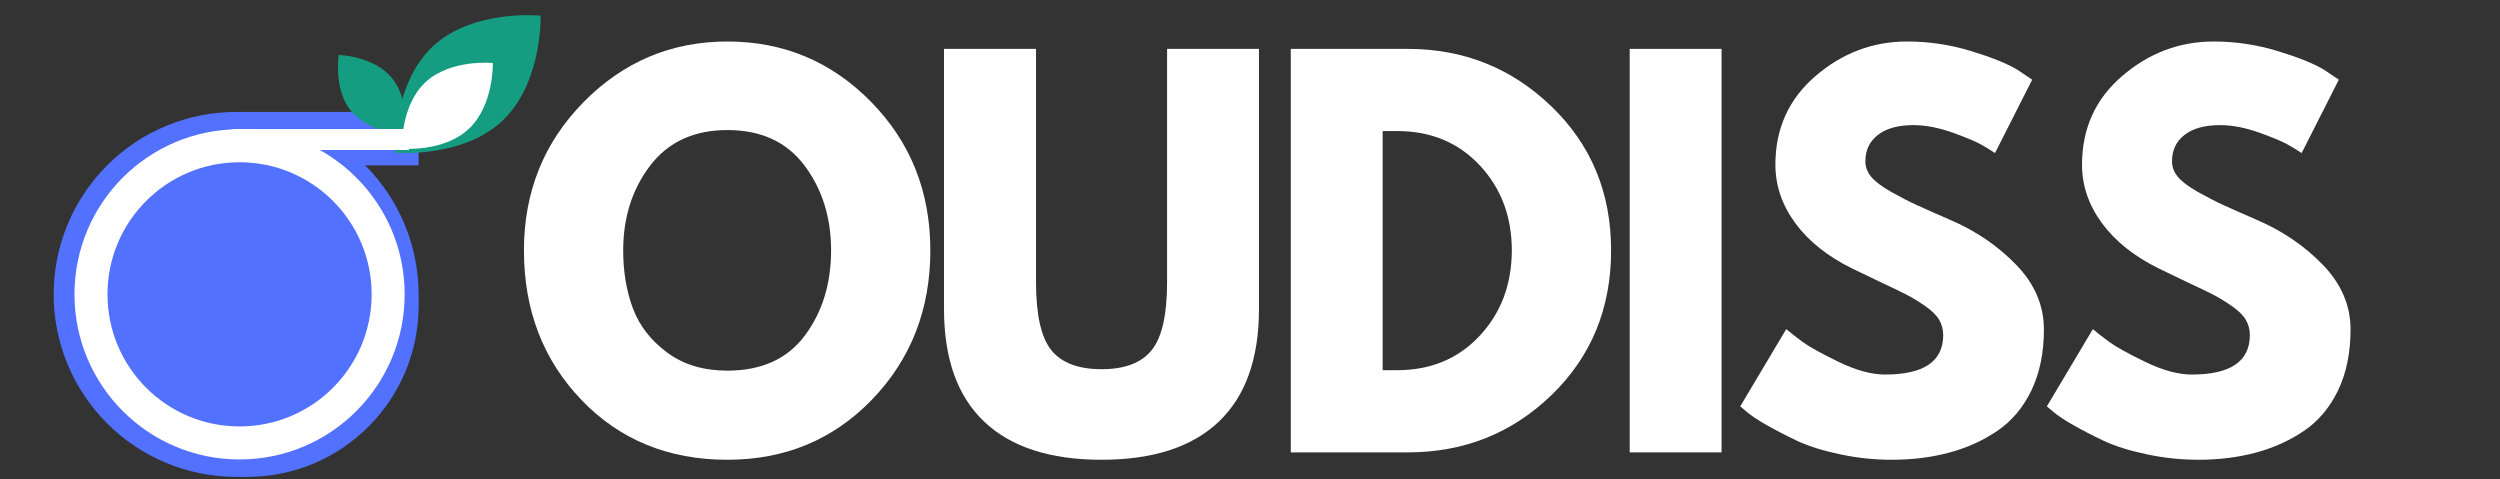
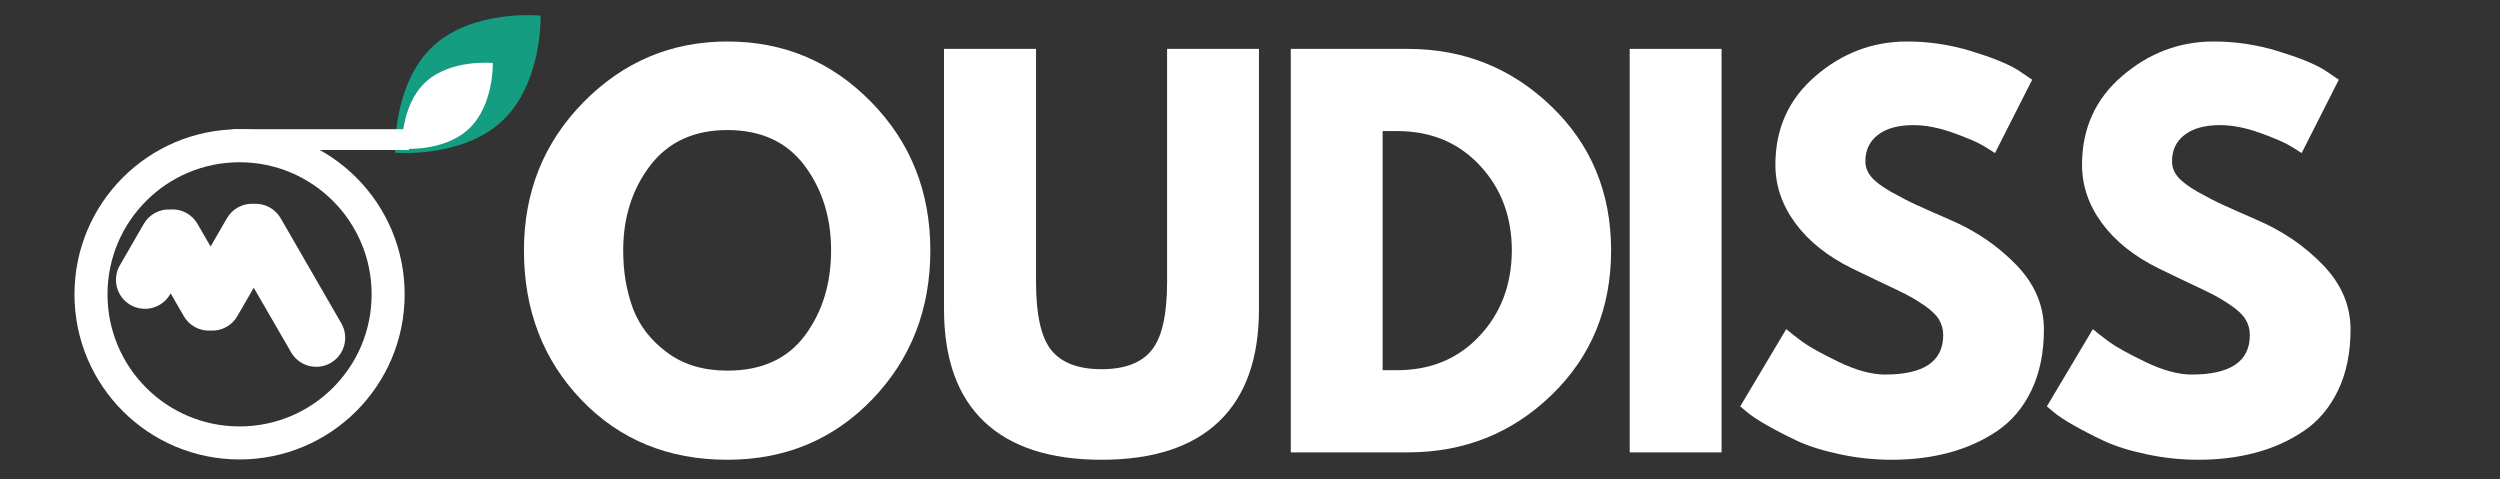
<svg xmlns="http://www.w3.org/2000/svg" width="360" zoomAndPan="magnify" viewBox="0 0 270 51.75" height="69" preserveAspectRatio="xMidYMid meet" version="1.2">
  <rect x="0" y="0" width="270" height="51.75" fill="#333333" stroke="none" />
  <defs>
    <clipPath id="57cf161aab">
      <path d="M 5.801 12 L 45.207 12 L 45.207 51.496 L 5.801 51.496 Z M 5.801 12 " />
    </clipPath>
    <clipPath id="286668427a">
      <path d="M 36 5 L 44 5 L 44 15 L 36 15 Z M 36 5 " />
    </clipPath>
    <clipPath id="f100e45158">
      <path d="M 46.918 12.574 L 41.762 16.883 L 33.629 7.145 L 38.781 2.836 Z M 46.918 12.574 " />
    </clipPath>
    <clipPath id="0420e18350">
      <path d="M 41.504 17.098 L 46.66 12.793 L 38.523 3.055 L 33.367 7.363 Z M 41.504 17.098 " />
    </clipPath>
    <clipPath id="3bda1fcb4d">
      <path d="M 42 1 L 59 1 L 59 17 L 42 17 Z M 42 1 " />
    </clipPath>
    <clipPath id="3e9668dfde">
      <path d="M 46.395 22.105 L 37.18 12.328 L 54.566 -4.051 L 63.777 5.73 Z M 46.395 22.105 " />
    </clipPath>
    <clipPath id="e9f4d9730b">
      <path d="M 37.332 12.488 L 46.543 22.266 L 63.93 5.891 L 54.719 -3.891 Z M 37.332 12.488 " />
    </clipPath>
    <clipPath id="7291a6b913">
-       <path d="M 8.211 14.5 L 45.211 14.5 L 45.211 51.5 L 8.211 51.5 Z M 8.211 14.5 " />
-     </clipPath>
+       </clipPath>
    <clipPath id="7c590edcdc">
      <path d="M 26.711 14.5 C 16.496 14.5 8.211 22.785 8.211 33 C 8.211 43.219 16.496 51.5 26.711 51.5 C 36.93 51.5 45.211 43.219 45.211 33 C 45.211 22.785 36.93 14.5 26.711 14.5 Z M 26.711 14.5 " />
    </clipPath>
    <clipPath id="2e0783c214">
      <path d="M 8.043 13.957 L 43.867 13.957 L 43.867 49.785 L 8.043 49.785 Z M 8.043 13.957 " />
    </clipPath>
    <clipPath id="d02de7d359">
      <path d="M 25.102 13.957 L 44.508 13.957 L 44.508 16.199 L 25.102 16.199 Z M 25.102 13.957 " />
    </clipPath>
    <clipPath id="4ee94c14b8">
      <path d="M 43 6 L 54 6 L 54 17 L 43 17 Z M 43 6 " />
    </clipPath>
    <clipPath id="130009a52f">
      <path d="M 45.785 19.629 L 40.152 13.652 L 51.016 3.414 L 56.648 9.391 Z M 45.785 19.629 " />
    </clipPath>
    <clipPath id="45abaa0947">
      <path d="M 40.066 13.559 L 45.695 19.535 L 56.559 9.297 L 50.93 3.32 Z M 40.066 13.559 " />
    </clipPath>
  </defs>
  <g id="e8b20900b8">
    <g style="fill:#ffffff;fill-opacity:1;">
      <g transform="translate(55.367, 48.857)">
        <path style="stroke:none" d="M 1.219 -21.812 C 1.219 -28.125 3.363 -33.461 7.656 -37.828 C 11.957 -42.191 17.133 -44.375 23.188 -44.375 C 29.281 -44.375 34.457 -42.195 38.719 -37.844 C 42.977 -33.5 45.109 -28.156 45.109 -21.812 C 45.109 -15.438 43.016 -10.07 38.828 -5.719 C 34.641 -1.375 29.426 0.797 23.188 0.797 C 16.812 0.797 11.555 -1.359 7.422 -5.672 C 3.285 -9.992 1.219 -15.375 1.219 -21.812 Z M 11.938 -21.812 C 11.938 -19.531 12.285 -17.445 12.984 -15.562 C 13.691 -13.676 14.926 -12.082 16.688 -10.781 C 18.445 -9.477 20.613 -8.828 23.188 -8.828 C 26.883 -8.828 29.676 -10.094 31.562 -12.625 C 33.445 -15.156 34.391 -18.219 34.391 -21.812 C 34.391 -25.375 33.43 -28.43 31.516 -30.984 C 29.598 -33.535 26.82 -34.812 23.188 -34.812 C 19.594 -34.812 16.816 -33.535 14.859 -30.984 C 12.91 -28.43 11.938 -25.375 11.938 -21.812 Z M 11.938 -21.812 " />
      </g>
    </g>
    <g style="fill:#ffffff;fill-opacity:1;">
      <g transform="translate(99.312, 48.857)">
        <path style="stroke:none" d="M 36.656 -43.578 L 36.656 -15.484 C 36.656 -10.129 35.211 -6.078 32.328 -3.328 C 29.441 -0.578 25.219 0.797 19.656 0.797 C 14.094 0.797 9.863 -0.578 6.969 -3.328 C 4.082 -6.078 2.641 -10.129 2.641 -15.484 L 2.641 -43.578 L 12.578 -43.578 L 12.578 -18.391 C 12.578 -14.859 13.129 -12.406 14.234 -11.031 C 15.348 -9.664 17.156 -8.984 19.656 -8.984 C 22.156 -8.984 23.957 -9.664 25.062 -11.031 C 26.176 -12.406 26.734 -14.859 26.734 -18.391 L 26.734 -43.578 Z M 36.656 -43.578 " />
      </g>
    </g>
    <g style="fill:#ffffff;fill-opacity:1;">
      <g transform="translate(136.232, 48.857)">
        <path style="stroke:none" d="M 3.172 -43.578 L 15.797 -43.578 C 21.848 -43.578 27.02 -41.508 31.312 -37.375 C 35.613 -33.238 37.766 -28.051 37.766 -21.812 C 37.766 -15.551 35.625 -10.348 31.344 -6.203 C 27.07 -2.066 21.891 0 15.797 0 L 3.172 0 Z M 13.094 -8.875 L 14.641 -8.875 C 18.266 -8.875 21.227 -10.098 23.531 -12.547 C 25.844 -14.992 27.016 -18.066 27.047 -21.766 C 27.047 -25.461 25.891 -28.539 23.578 -31 C 21.273 -33.469 18.297 -34.703 14.641 -34.703 L 13.094 -34.703 Z M 13.094 -8.875 " />
      </g>
    </g>
    <g style="fill:#ffffff;fill-opacity:1;">
      <g transform="translate(172.835, 48.857)">
        <path style="stroke:none" d="M 13.094 -43.578 L 13.094 0 L 3.172 0 L 3.172 -43.578 Z M 13.094 -43.578 " />
      </g>
    </g>
    <g style="fill:#ffffff;fill-opacity:1;">
      <g transform="translate(186.726, 48.857)">
        <path style="stroke:none" d="M 19.234 -44.375 C 21.586 -44.375 23.891 -44.031 26.141 -43.344 C 28.398 -42.656 30.078 -41.977 31.172 -41.312 L 32.75 -40.25 L 28.734 -32.328 C 28.422 -32.535 27.984 -32.805 27.422 -33.141 C 26.859 -33.484 25.801 -33.938 24.25 -34.5 C 22.695 -35.062 21.254 -35.344 19.922 -35.344 C 18.266 -35.344 16.984 -34.988 16.078 -34.281 C 15.18 -33.582 14.734 -32.633 14.734 -31.438 C 14.734 -30.832 14.941 -30.273 15.359 -29.766 C 15.785 -29.254 16.508 -28.707 17.531 -28.125 C 18.562 -27.551 19.461 -27.086 20.234 -26.734 C 21.004 -26.379 22.203 -25.848 23.828 -25.141 C 26.641 -23.941 29.039 -22.312 31.031 -20.25 C 33.02 -18.195 34.016 -15.867 34.016 -13.266 C 34.016 -10.766 33.566 -8.578 32.672 -6.703 C 31.773 -4.836 30.539 -3.375 28.969 -2.312 C 27.406 -1.258 25.672 -0.477 23.766 0.031 C 21.867 0.539 19.812 0.797 17.594 0.797 C 15.688 0.797 13.816 0.598 11.984 0.203 C 10.16 -0.18 8.629 -0.66 7.391 -1.234 C 6.16 -1.816 5.051 -2.391 4.062 -2.953 C 3.082 -3.516 2.363 -3.992 1.906 -4.391 L 1.219 -4.969 L 6.188 -13.312 C 6.602 -12.957 7.18 -12.504 7.922 -11.953 C 8.66 -11.41 9.973 -10.68 11.859 -9.766 C 13.742 -8.859 15.41 -8.406 16.859 -8.406 C 21.047 -8.406 23.141 -9.828 23.141 -12.672 C 23.141 -13.273 22.988 -13.832 22.688 -14.344 C 22.383 -14.852 21.852 -15.363 21.094 -15.875 C 20.344 -16.383 19.676 -16.785 19.094 -17.078 C 18.508 -17.379 17.555 -17.836 16.234 -18.453 C 14.922 -19.078 13.945 -19.547 13.312 -19.859 C 10.664 -21.16 8.617 -22.789 7.172 -24.75 C 5.734 -26.707 5.016 -28.812 5.016 -31.062 C 5.016 -34.969 6.457 -38.16 9.344 -40.641 C 12.238 -43.129 15.535 -44.375 19.234 -44.375 Z M 19.234 -44.375 " />
      </g>
    </g>
    <g style="fill:#ffffff;fill-opacity:1;">
      <g transform="translate(219.843, 48.857)">
        <path style="stroke:none" d="M 19.234 -44.375 C 21.586 -44.375 23.891 -44.031 26.141 -43.344 C 28.398 -42.656 30.078 -41.977 31.172 -41.312 L 32.75 -40.25 L 28.734 -32.328 C 28.422 -32.535 27.984 -32.805 27.422 -33.141 C 26.859 -33.484 25.801 -33.938 24.25 -34.5 C 22.695 -35.062 21.254 -35.344 19.922 -35.344 C 18.266 -35.344 16.984 -34.988 16.078 -34.281 C 15.18 -33.582 14.734 -32.633 14.734 -31.438 C 14.734 -30.832 14.941 -30.273 15.359 -29.766 C 15.785 -29.254 16.508 -28.707 17.531 -28.125 C 18.562 -27.551 19.461 -27.086 20.234 -26.734 C 21.004 -26.379 22.203 -25.848 23.828 -25.141 C 26.641 -23.941 29.039 -22.312 31.031 -20.25 C 33.02 -18.195 34.016 -15.867 34.016 -13.266 C 34.016 -10.766 33.566 -8.578 32.672 -6.703 C 31.773 -4.836 30.539 -3.375 28.969 -2.312 C 27.406 -1.258 25.672 -0.477 23.766 0.031 C 21.867 0.539 19.812 0.797 17.594 0.797 C 15.688 0.797 13.816 0.598 11.984 0.203 C 10.16 -0.18 8.629 -0.66 7.391 -1.234 C 6.16 -1.816 5.051 -2.391 4.062 -2.953 C 3.082 -3.516 2.363 -3.992 1.906 -4.391 L 1.219 -4.969 L 6.188 -13.312 C 6.602 -12.957 7.18 -12.504 7.922 -11.953 C 8.66 -11.41 9.973 -10.68 11.859 -9.766 C 13.742 -8.859 15.41 -8.406 16.859 -8.406 C 21.047 -8.406 23.141 -9.828 23.141 -12.672 C 23.141 -13.273 22.988 -13.832 22.688 -14.344 C 22.383 -14.852 21.852 -15.363 21.094 -15.875 C 20.344 -16.383 19.676 -16.785 19.094 -17.078 C 18.508 -17.379 17.555 -17.836 16.234 -18.453 C 14.922 -19.078 13.945 -19.547 13.312 -19.859 C 10.664 -21.16 8.617 -22.789 7.172 -24.75 C 5.734 -26.707 5.016 -28.812 5.016 -31.062 C 5.016 -34.969 6.457 -38.16 9.344 -40.641 C 12.238 -43.129 15.535 -44.375 19.234 -44.375 Z M 19.234 -44.375 " />
      </g>
    </g>
    <g clip-rule="nonzero" clip-path="url(#57cf161aab)">
-       <path style=" stroke:none;fill-rule:evenodd;fill:#5271ff;fill-opacity:1;" d="M 45.207 31.793 C 45.207 32.438 45.176 33.082 45.113 33.727 C 45.047 34.367 44.953 35.004 44.828 35.637 C 44.703 36.27 44.547 36.895 44.359 37.516 C 44.172 38.133 43.953 38.738 43.707 39.336 C 43.461 39.93 43.184 40.516 42.879 41.082 C 42.574 41.652 42.242 42.203 41.887 42.742 C 41.527 43.277 41.145 43.797 40.734 44.293 C 40.324 44.793 39.891 45.27 39.434 45.727 C 38.98 46.184 38.5 46.617 38.004 47.027 C 37.504 47.438 36.984 47.82 36.449 48.18 C 35.914 48.535 35.359 48.867 34.789 49.172 C 34.223 49.477 33.637 49.754 33.043 50 C 32.445 50.246 31.84 50.465 31.223 50.652 C 30.605 50.84 29.977 50.996 29.344 51.121 C 28.711 51.246 28.074 51.34 27.434 51.406 C 26.789 51.469 26.148 51.5 25.5 51.5 C 24.855 51.5 24.211 51.469 23.57 51.406 C 22.926 51.34 22.289 51.246 21.656 51.121 C 21.023 50.996 20.398 50.84 19.781 50.652 C 19.164 50.465 18.555 50.246 17.961 50 C 17.363 49.754 16.781 49.477 16.211 49.172 C 15.645 48.867 15.09 48.535 14.555 48.18 C 14.016 47.82 13.5 47.438 13 47.027 C 12.5 46.617 12.023 46.184 11.566 45.727 C 11.109 45.27 10.68 44.793 10.27 44.293 C 9.859 43.797 9.477 43.277 9.117 42.742 C 8.758 42.203 8.426 41.652 8.121 41.082 C 7.816 40.516 7.543 39.93 7.297 39.336 C 7.047 38.738 6.832 38.133 6.645 37.516 C 6.457 36.895 6.301 36.27 6.176 35.637 C 6.047 35.004 5.953 34.367 5.891 33.727 C 5.828 33.082 5.797 32.438 5.797 31.793 C 5.797 31.148 5.828 30.504 5.891 29.863 C 5.953 29.219 6.047 28.582 6.176 27.949 C 6.301 27.316 6.457 26.691 6.645 26.074 C 6.832 25.457 7.047 24.848 7.297 24.254 C 7.543 23.656 7.816 23.074 8.121 22.504 C 8.426 21.938 8.758 21.383 9.117 20.848 C 9.477 20.309 9.859 19.793 10.27 19.293 C 10.68 18.793 11.109 18.316 11.566 17.859 C 12.023 17.402 12.5 16.973 13 16.562 C 13.5 16.152 14.016 15.77 14.555 15.41 C 15.09 15.051 15.645 14.719 16.211 14.414 C 16.781 14.109 17.363 13.836 17.961 13.59 C 18.555 13.34 19.164 13.125 19.781 12.938 C 20.398 12.75 21.023 12.594 21.656 12.469 C 22.289 12.34 22.926 12.246 23.57 12.184 C 24.211 12.121 24.855 12.09 25.5 12.09 L 45.207 12.09 L 45.207 17.859 L 39.438 17.859 C 40.352 18.773 41.168 19.77 41.887 20.848 C 42.605 21.922 43.211 23.059 43.707 24.254 C 44.203 25.449 44.574 26.68 44.828 27.949 C 45.078 29.219 45.207 30.5 45.207 31.793 Z M 45.207 31.793 " />
-     </g>
+       </g>
    <path style=" stroke:none;fill-rule:evenodd;fill:#ffffff;fill-opacity:1;" d="M 35.711 39.199 C 35.352 39.406 34.969 39.535 34.555 39.59 C 34.145 39.641 33.738 39.613 33.34 39.508 C 32.938 39.398 32.574 39.219 32.246 38.969 C 31.914 38.715 31.648 38.41 31.441 38.051 L 27.406 31.074 L 25.629 34.148 C 25.332 34.66 24.926 35.055 24.406 35.332 C 23.887 35.613 23.332 35.734 22.742 35.699 C 22.152 35.734 21.598 35.613 21.074 35.332 C 20.555 35.051 20.148 34.656 19.852 34.145 L 18.43 31.684 L 18.371 31.789 C 18.16 32.148 17.895 32.453 17.562 32.707 C 17.234 32.957 16.867 33.141 16.469 33.246 C 16.066 33.355 15.66 33.379 15.246 33.324 C 14.836 33.273 14.449 33.141 14.09 32.934 C 13.73 32.727 13.426 32.457 13.172 32.129 C 12.918 31.797 12.738 31.434 12.633 31.031 C 12.523 30.629 12.496 30.223 12.551 29.812 C 12.605 29.398 12.738 29.016 12.945 28.656 L 15.527 24.18 C 15.824 23.668 16.234 23.27 16.758 22.988 C 17.281 22.711 17.836 22.59 18.43 22.625 C 19.023 22.586 19.582 22.707 20.105 22.988 C 20.625 23.27 21.035 23.668 21.332 24.18 L 22.742 26.625 L 24.508 23.57 C 24.805 23.055 25.215 22.66 25.738 22.379 C 26.262 22.098 26.816 21.977 27.41 22.012 C 28.004 21.977 28.559 22.098 29.082 22.379 C 29.605 22.66 30.016 23.055 30.312 23.57 L 36.863 34.918 C 37.07 35.281 37.203 35.664 37.254 36.078 C 37.309 36.488 37.281 36.895 37.172 37.297 C 37.066 37.699 36.883 38.062 36.633 38.395 C 36.379 38.723 36.07 38.992 35.711 39.199 Z M 35.711 39.199 " />
    <g clip-rule="nonzero" clip-path="url(#286668427a)">
      <g clip-rule="nonzero" clip-path="url(#f100e45158)">
        <g clip-rule="nonzero" clip-path="url(#0420e18350)">
-           <path style=" stroke:none;fill-rule:nonzero;fill:#149d80;fill-opacity:1;" d="M 42.309 8.398 C 40.336 6.039 36.586 5.926 36.586 5.926 C 36.586 5.926 35.98 9.68 37.953 12.039 C 39.926 14.398 43.727 14.469 43.727 14.469 C 43.727 14.469 44.277 10.758 42.309 8.398 " />
-         </g>
+           </g>
      </g>
    </g>
    <g clip-rule="nonzero" clip-path="url(#3bda1fcb4d)">
      <g clip-rule="nonzero" clip-path="url(#3e9668dfde)">
        <g clip-rule="nonzero" clip-path="url(#e9f4d9730b)">
          <path style=" stroke:none;fill-rule:nonzero;fill:#149d80;fill-opacity:1;" d="M 54.258 13.043 C 58.598 8.957 58.387 1.688 58.387 1.688 C 58.387 1.688 51.055 0.949 46.715 5.035 C 42.375 9.125 42.672 16.488 42.672 16.488 C 42.672 16.488 49.918 17.133 54.258 13.043 " />
        </g>
      </g>
    </g>
    <g clip-rule="nonzero" clip-path="url(#7291a6b913)">
      <g clip-rule="nonzero" clip-path="url(#7c590edcdc)">
-         <path style=" stroke:none;fill-rule:nonzero;fill:#5271ff;fill-opacity:1;" d="M 8.211 14.5 L 45.211 14.5 L 45.211 51.5 L 8.211 51.5 Z M 8.211 14.5 " />
-       </g>
+         </g>
    </g>
    <g clip-rule="nonzero" clip-path="url(#2e0783c214)">
      <path style=" stroke:none;fill-rule:nonzero;fill:#ffffff;fill-opacity:1;" d="M 25.871 13.957 C 16.02 13.957 8.043 21.938 8.043 31.789 C 8.043 41.641 16.02 49.621 25.871 49.621 C 35.727 49.621 43.703 41.641 43.703 31.789 C 43.703 21.938 35.727 13.957 25.871 13.957 Z M 25.871 46.055 C 17.992 46.055 11.609 39.672 11.609 31.789 C 11.609 23.91 17.992 17.523 25.871 17.523 C 33.754 17.523 40.137 23.91 40.137 31.789 C 40.137 39.672 33.754 46.055 25.871 46.055 Z M 25.871 46.055 " />
    </g>
    <g clip-rule="nonzero" clip-path="url(#d02de7d359)">
-       <path style=" stroke:none;fill-rule:nonzero;fill:#ffffff;fill-opacity:1;" d="M 25.129 13.957 L 44.168 13.957 L 44.168 16.199 L 25.129 16.199 Z M 25.129 13.957 " />
      <path style=" stroke:none;fill-rule:nonzero;fill:#ffffff;fill-opacity:1;" d="M 25.129 13.957 L 44.168 13.957 L 44.168 16.199 L 25.129 16.199 Z M 25.129 13.957 " />
    </g>
    <g clip-rule="nonzero" clip-path="url(#4ee94c14b8)">
      <g clip-rule="nonzero" clip-path="url(#130009a52f)">
        <g clip-rule="nonzero" clip-path="url(#45abaa0947)">
          <path style=" stroke:none;fill-rule:nonzero;fill:#ffffff;fill-opacity:1;" d="M 50.645 13.906 C 53.355 11.348 53.223 6.805 53.223 6.805 C 53.223 6.805 48.641 6.344 45.926 8.902 C 43.215 11.457 43.402 16.059 43.402 16.059 C 43.402 16.059 47.934 16.461 50.645 13.906 " />
        </g>
      </g>
    </g>
  </g>
</svg>